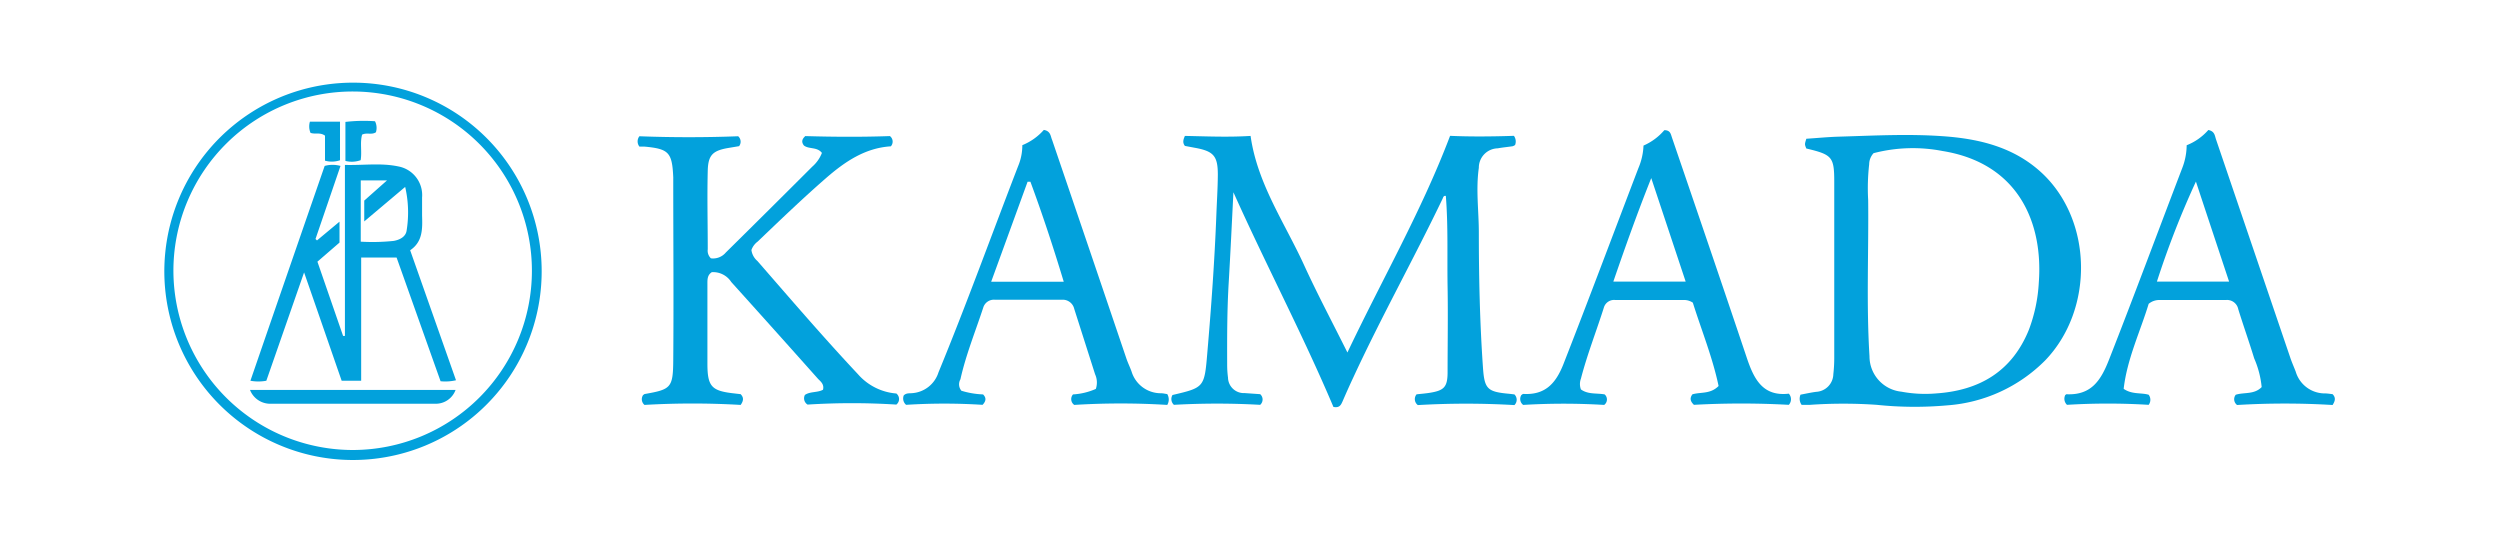
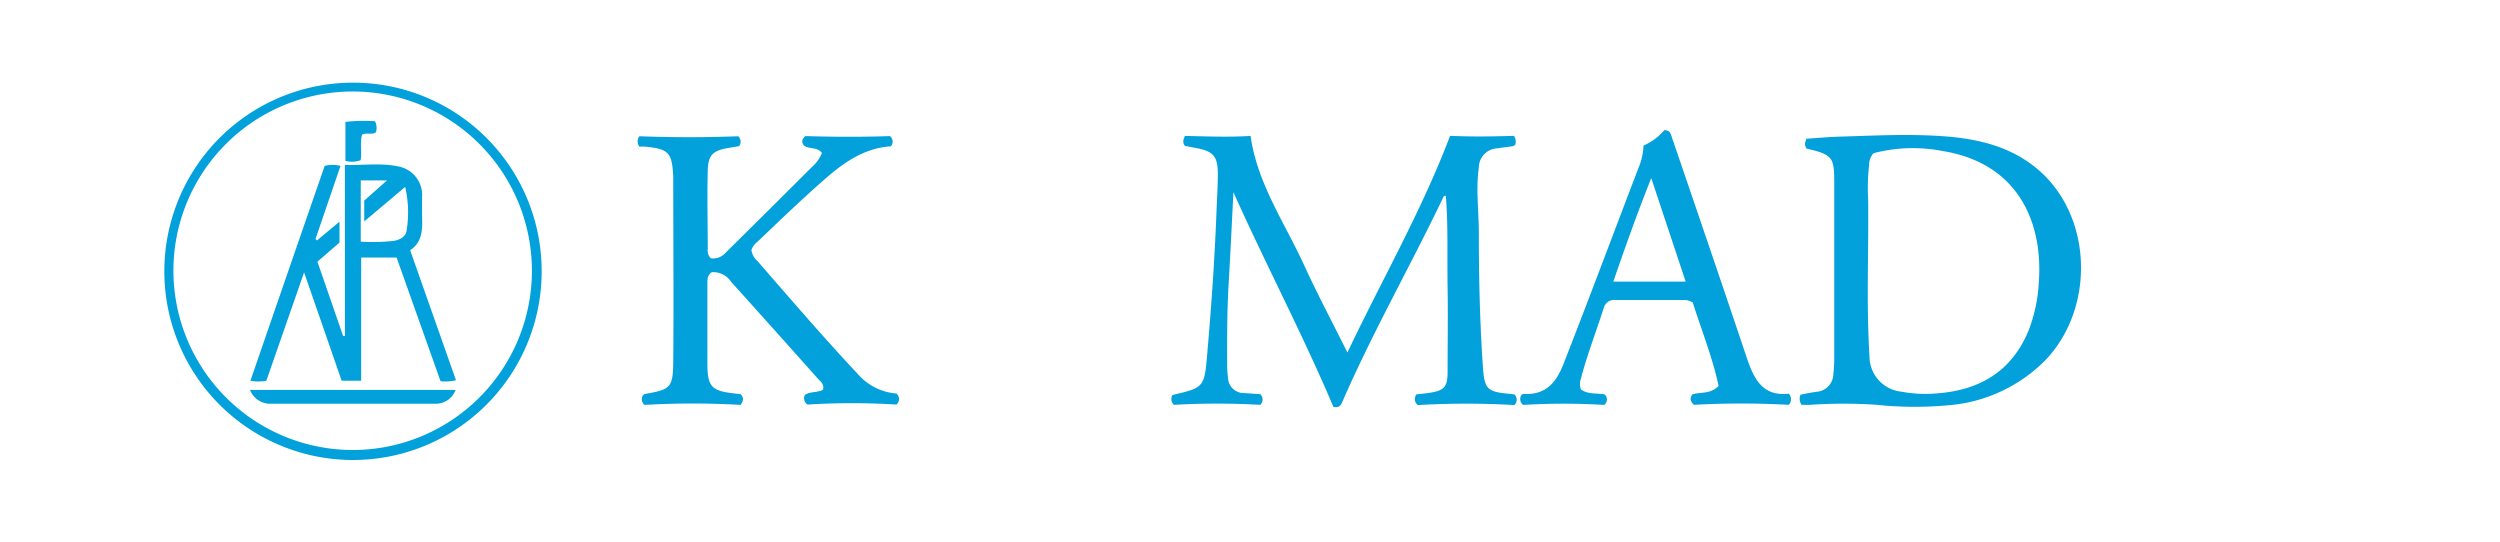
<svg xmlns="http://www.w3.org/2000/svg" id="Layer_1" data-name="Layer 1" viewBox="0 0 300 65">
  <defs>
    <style>.cls-1{fill:#02a1dc;}</style>
  </defs>
  <path class="cls-1" d="M151.22,47.3a.85.85,0,0,1,0,1.28,91.63,91.63,0,0,0-10.35,0,.94.94,0,0,1-.17-1.18c3.82-.9,3.83-.9,4.18-5.08.47-5.48.87-11,1.08-16.46.06-1.63.17-3.26.18-4.89,0-2.26-.5-2.83-2.78-3.24l-1.17-.22c-.3-.38-.21-.74,0-1.2,2.59.05,5.22.17,7.88,0,.81,5.73,4.09,10.41,6.41,15.48,1.57,3.43,3.34,6.76,5.21,10.51,4.18-8.8,8.91-17,12.32-26,2.38.11,5,.09,7.66,0a1.16,1.16,0,0,1,.14,1.1,1.05,1.05,0,0,1-.3.15c-.59.09-1.19.14-1.78.25a2.32,2.32,0,0,0-2.27,2.34c-.37,2.59,0,5.18,0,7.76,0,5.38.12,10.76.49,16.12.18,2.67.5,3,3.21,3.24l.57.07a.89.89,0,0,1,0,1.28,99.58,99.58,0,0,0-11.59,0,.89.89,0,0,1-.15-1.29c.52-.06,1.07-.1,1.62-.19,1.65-.27,2.08-.68,2.1-2.35,0-3.47.06-6.94,0-10.4-.06-3.63.08-7.25-.21-10.87-.28-.06-.32.19-.39.34-3.46,7.22-7.37,14.21-10.73,21.48-.44.94-.86,1.88-1.27,2.83-.19.42-.36.82-1.1.67-3.66-8.65-8.07-17-12-25.76-.18,3.59-.35,7.18-.56,10.77-.2,3.3-.2,6.61-.19,9.91a11.42,11.42,0,0,0,.1,1.55,1.9,1.9,0,0,0,2,1.87Z" />
  <path class="cls-1" d="M216.19,48.58a1.27,1.27,0,0,1-.13-1.22c.64-.12,1.26-.26,1.88-.34A2.17,2.17,0,0,0,220,44.9a17.33,17.33,0,0,0,.11-1.91c0-7.05,0-14.11,0-21.17,0-3-.25-3.26-3.35-4-.21-.5-.21-.5,0-1.17,1.26-.08,2.56-.21,3.86-.25,4.15-.12,8.3-.35,12.45-.06,4.43.3,8.64,1.31,12,4.46,6.09,5.74,6.2,16.38.34,22.46a18.43,18.43,0,0,1-11.7,5.38,43.89,43.89,0,0,1-8.5-.06,57.87,57.87,0,0,0-8,0C216.82,48.6,216.5,48.58,216.19,48.58Zm8.64-30.2a2,2,0,0,0-.53,1.34,25.64,25.64,0,0,0-.12,4.29c.07,6.25-.23,12.51.16,18.76A4.26,4.26,0,0,0,228.16,47a15.44,15.44,0,0,0,4.18.21c5.21-.35,9.12-2.66,11.13-7.65a18.88,18.88,0,0,0,1.19-5.71c.51-7-2.35-14.24-11.56-15.73A18.72,18.72,0,0,0,224.83,18.38Z" />
  <path class="cls-1" d="M85.31,31a2,2,0,0,0,1.79-.7q5.2-5.13,10.37-10.3a4.19,4.19,0,0,0,1.16-1.65c-.58-.75-1.55-.42-2.16-.89-.31-.4-.26-.75.17-1.13,3.35.1,6.78.12,10.15,0a.84.84,0,0,1,.11,1.23c-3.09.19-5.53,1.85-7.82,3.85-2.8,2.44-5.46,5-8.16,7.58A2.16,2.16,0,0,0,90.17,30a2.1,2.1,0,0,0,.72,1.32c4,4.59,7.93,9.18,12.08,13.6a6.82,6.82,0,0,0,4.59,2.3.84.84,0,0,1,0,1.33,84.09,84.09,0,0,0-10.65,0,.88.88,0,0,1-.32-1.16c.63-.43,1.51-.26,2.17-.62.17-.65-.29-1-.58-1.29Q93,39.66,87.75,33.84a2.59,2.59,0,0,0-2.33-1.18c-.55.35-.53.89-.53,1.4,0,3.19,0,6.38,0,9.57,0,2.82.53,3.29,3.31,3.59l.68.08c.41.43.33.82,0,1.29a98.73,98.73,0,0,0-11.54,0,.89.89,0,0,1-.17-1.18c.08-.05.14-.12.21-.13,3.13-.55,3.38-.75,3.41-4,.06-7.29,0-14.59,0-21.88a.48.48,0,0,0,0-.12c-.13-3-.53-3.42-3.48-3.69l-.58,0a1,1,0,0,1,0-1.24c3.94.15,7.92.15,11.85,0a.87.87,0,0,1,.11,1.19l-1.26.21c-1.89.32-2.45.84-2.5,2.72-.08,3.15,0,6.3,0,9.45A1.26,1.26,0,0,0,85.31,31Z" />
-   <path class="cls-1" d="M262.4,17.43A6.76,6.76,0,0,0,265,15.6c.77.15.77.68.92,1.12q4.46,13.11,8.92,26.22c.19.57.44,1.11.65,1.67a3.64,3.64,0,0,0,3.51,2.6c.31,0,.63.06.91.09.42.43.3.83,0,1.3a95.26,95.26,0,0,0-11.46,0,.86.86,0,0,1-.16-1.23c1-.32,2.22,0,3.11-.92A11.26,11.26,0,0,0,270.5,43c-.61-2-1.3-3.93-1.91-5.9A1.37,1.37,0,0,0,267.13,36h-8a2,2,0,0,0-1.29.46c-1,3.3-2.59,6.61-3,10.2,1,.7,2.12.44,3,.71a1,1,0,0,1,0,1.21,80.12,80.12,0,0,0-9.8,0,1,1,0,0,1-.2-1.19c.05,0,.09-.08.12-.08,3,.14,4.15-1.66,5.13-4.17,3-7.64,5.85-15.32,8.79-23A7.68,7.68,0,0,0,262.4,17.43Zm1.11,4.36a106.64,106.64,0,0,0-4.68,12h8.66C266.12,29.66,264.81,25.72,263.51,21.79Z" />
  <path class="cls-1" d="M214.66,47.24a1,1,0,0,1,0,1.34,103.07,103.07,0,0,0-11.39,0c-.43-.42-.53-.79-.18-1.26,1-.3,2.15,0,3.14-1-.72-3.43-2.07-6.74-3.09-10A1.88,1.88,0,0,0,202,36h-8.16a1.28,1.28,0,0,0-1.38.92c-.9,2.84-2,5.63-2.75,8.52a1.85,1.85,0,0,0,0,1.29c.87.63,1.92.42,2.85.6a.81.81,0,0,1-.06,1.26,80.85,80.85,0,0,0-9.72,0,.89.89,0,0,1-.22-1.18c.1-.07.17-.14.24-.14,2.61.15,3.89-1.24,4.81-3.57,3.06-7.82,6-15.68,9-23.53a7.61,7.61,0,0,0,.61-2.7,6.92,6.92,0,0,0,2.5-1.85c.71,0,.77.45.91.87,3,8.78,6,17.55,8.95,26.34C210.43,45.38,211.46,47.61,214.66,47.24ZM198.15,21.37c-1.72,4.32-3.14,8.32-4.55,12.42h8.68Z" />
-   <path class="cls-1" d="M115.37,46.89a10.11,10.11,0,0,0,2.6.44c.41.42.36.8-.06,1.25a72.1,72.1,0,0,0-9.18,0,1,1,0,0,1-.28-1.13c.3-.3.64-.24,1-.27a3.58,3.58,0,0,0,3.17-2.5c3.37-8.18,6.37-16.49,9.55-24.73a6.45,6.45,0,0,0,.51-2.53,6.89,6.89,0,0,0,2.58-1.83c.84.14.8.77,1,1.22q4.47,13.11,8.91,26.22c.18.53.42,1,.62,1.56a3.67,3.67,0,0,0,3.51,2.6c.27,0,.54.07.77.1a1.26,1.26,0,0,1,0,1.3,90.35,90.35,0,0,0-11.16,0,.85.85,0,0,1-.15-1.26,7.91,7.91,0,0,0,2.74-.66,2.38,2.38,0,0,0-.09-1.76l-2.5-7.84a1.42,1.42,0,0,0-1.51-1.1q-4,0-8,0a1.33,1.33,0,0,0-1.4.91c-.94,2.87-2.09,5.68-2.75,8.64A1.2,1.2,0,0,0,115.37,46.89Zm12.28-13.08c-1.25-4.14-2.55-8.08-4-12h-.34l-4.37,12Z" />
  <path class="cls-1" d="M65,32.54A22.64,22.64,0,1,1,42.53,9.92,22.62,22.62,0,0,1,65,32.54ZM42.35,54A21.51,21.51,0,1,0,20.81,32.28,21.54,21.54,0,0,0,42.35,54Z" />
  <path class="cls-1" d="M40.74,26.6v2.51L38.09,31.4l3.08,8.91.22,0V19.79c2.22.06,4.33-.26,6.4.18a3.5,3.5,0,0,1,2.86,3.73c0,.72,0,1.44,0,2.16.05,1.58.09,3.15-1.43,4.17l5.5,15.6a5.63,5.63,0,0,1-1.85.12c-1.76-4.94-3.52-9.91-5.28-14.85H43.34V45.69H41c-1.46-4.2-2.92-8.44-4.51-13l-4.53,13a5.27,5.27,0,0,1-1.91,0q4.48-13,8.91-25.78a3.58,3.58,0,0,1,1.9,0l-3,8.77.18.17Zm7.88-4.17-4.91,4.14v-2.5l2.73-2.42H43.29V29a24.31,24.31,0,0,0,3.94-.09c.78-.13,1.49-.53,1.57-1.28A13.54,13.54,0,0,0,48.62,22.43Z" />
  <path class="cls-1" d="M30,46.79H54.67a2.53,2.53,0,0,1-2.4,1.66q-9.89,0-19.79,0A2.6,2.6,0,0,1,30,46.79Z" />
  <path class="cls-1" d="M41.45,19.31V14.63A18.92,18.92,0,0,1,45,14.55a1.75,1.75,0,0,1,.11,1.32c-.5.35-1.1,0-1.66.29-.27,1,0,2-.17,3.06A3.1,3.1,0,0,1,41.45,19.31Z" />
-   <path class="cls-1" d="M39,19.28v-3c-.59-.44-1.2-.13-1.74-.34a2,2,0,0,1-.07-1.34H40.8v4.63A3,3,0,0,1,39,19.28Z" />
</svg>